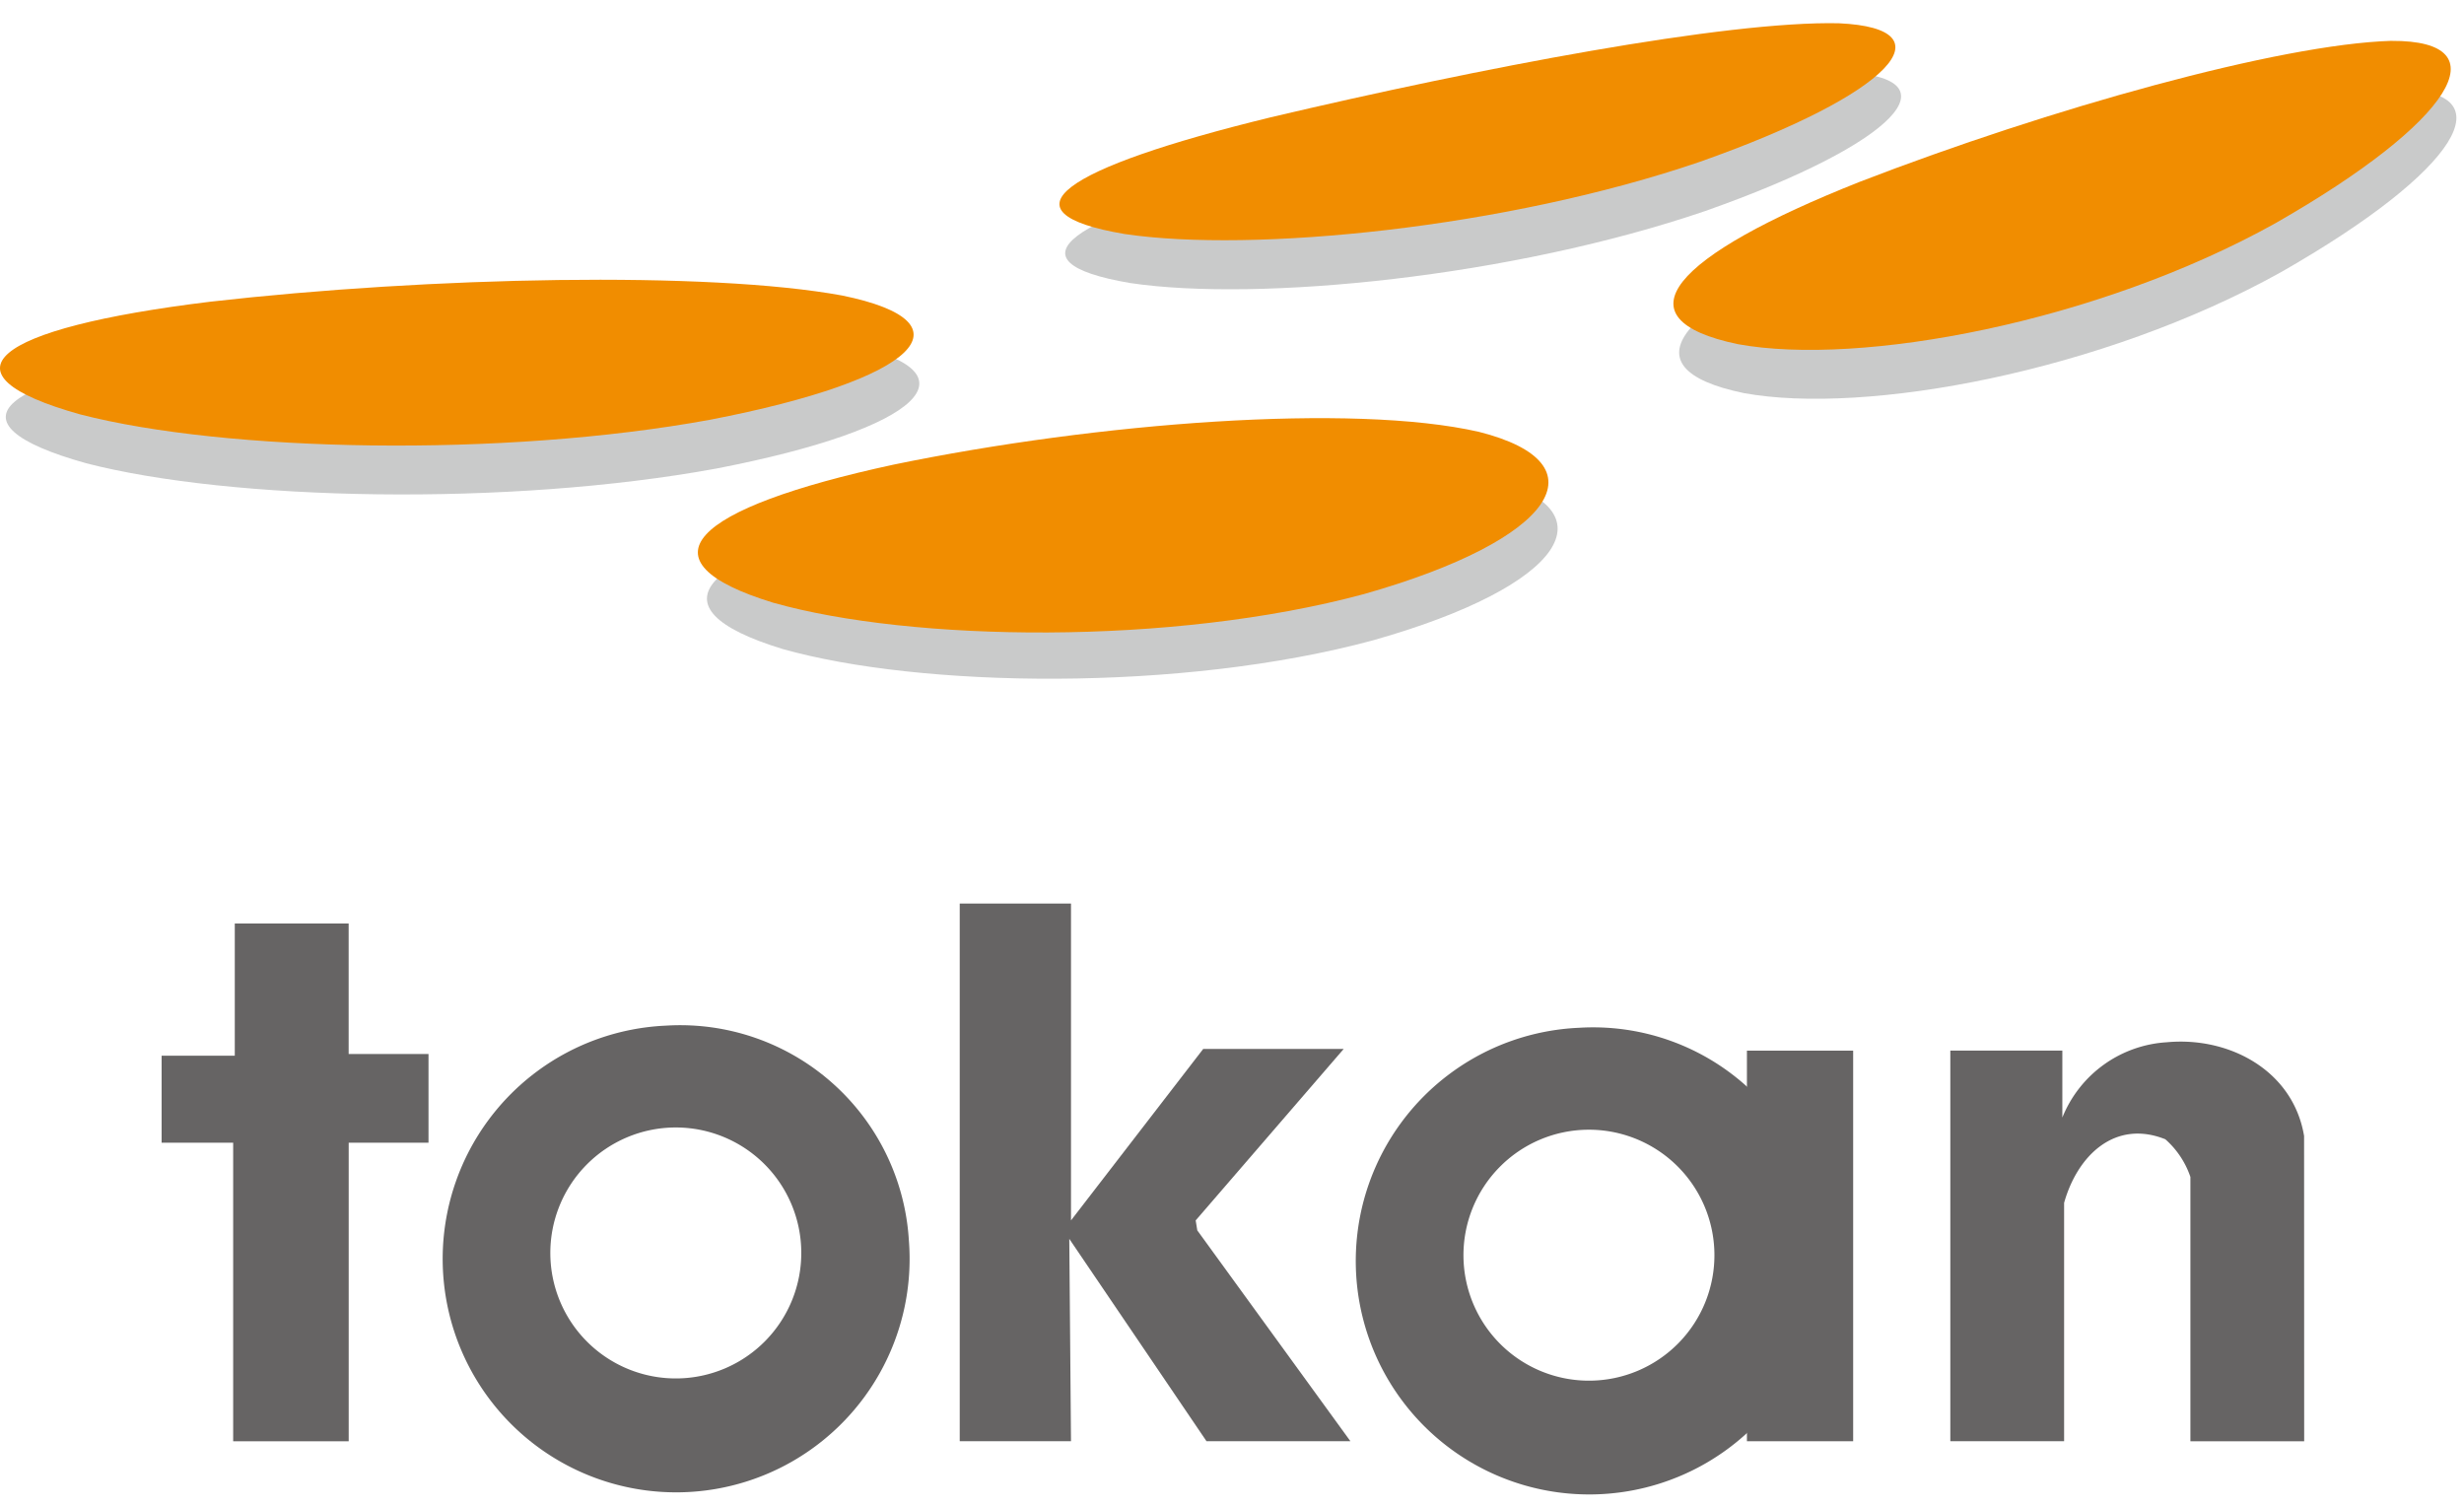
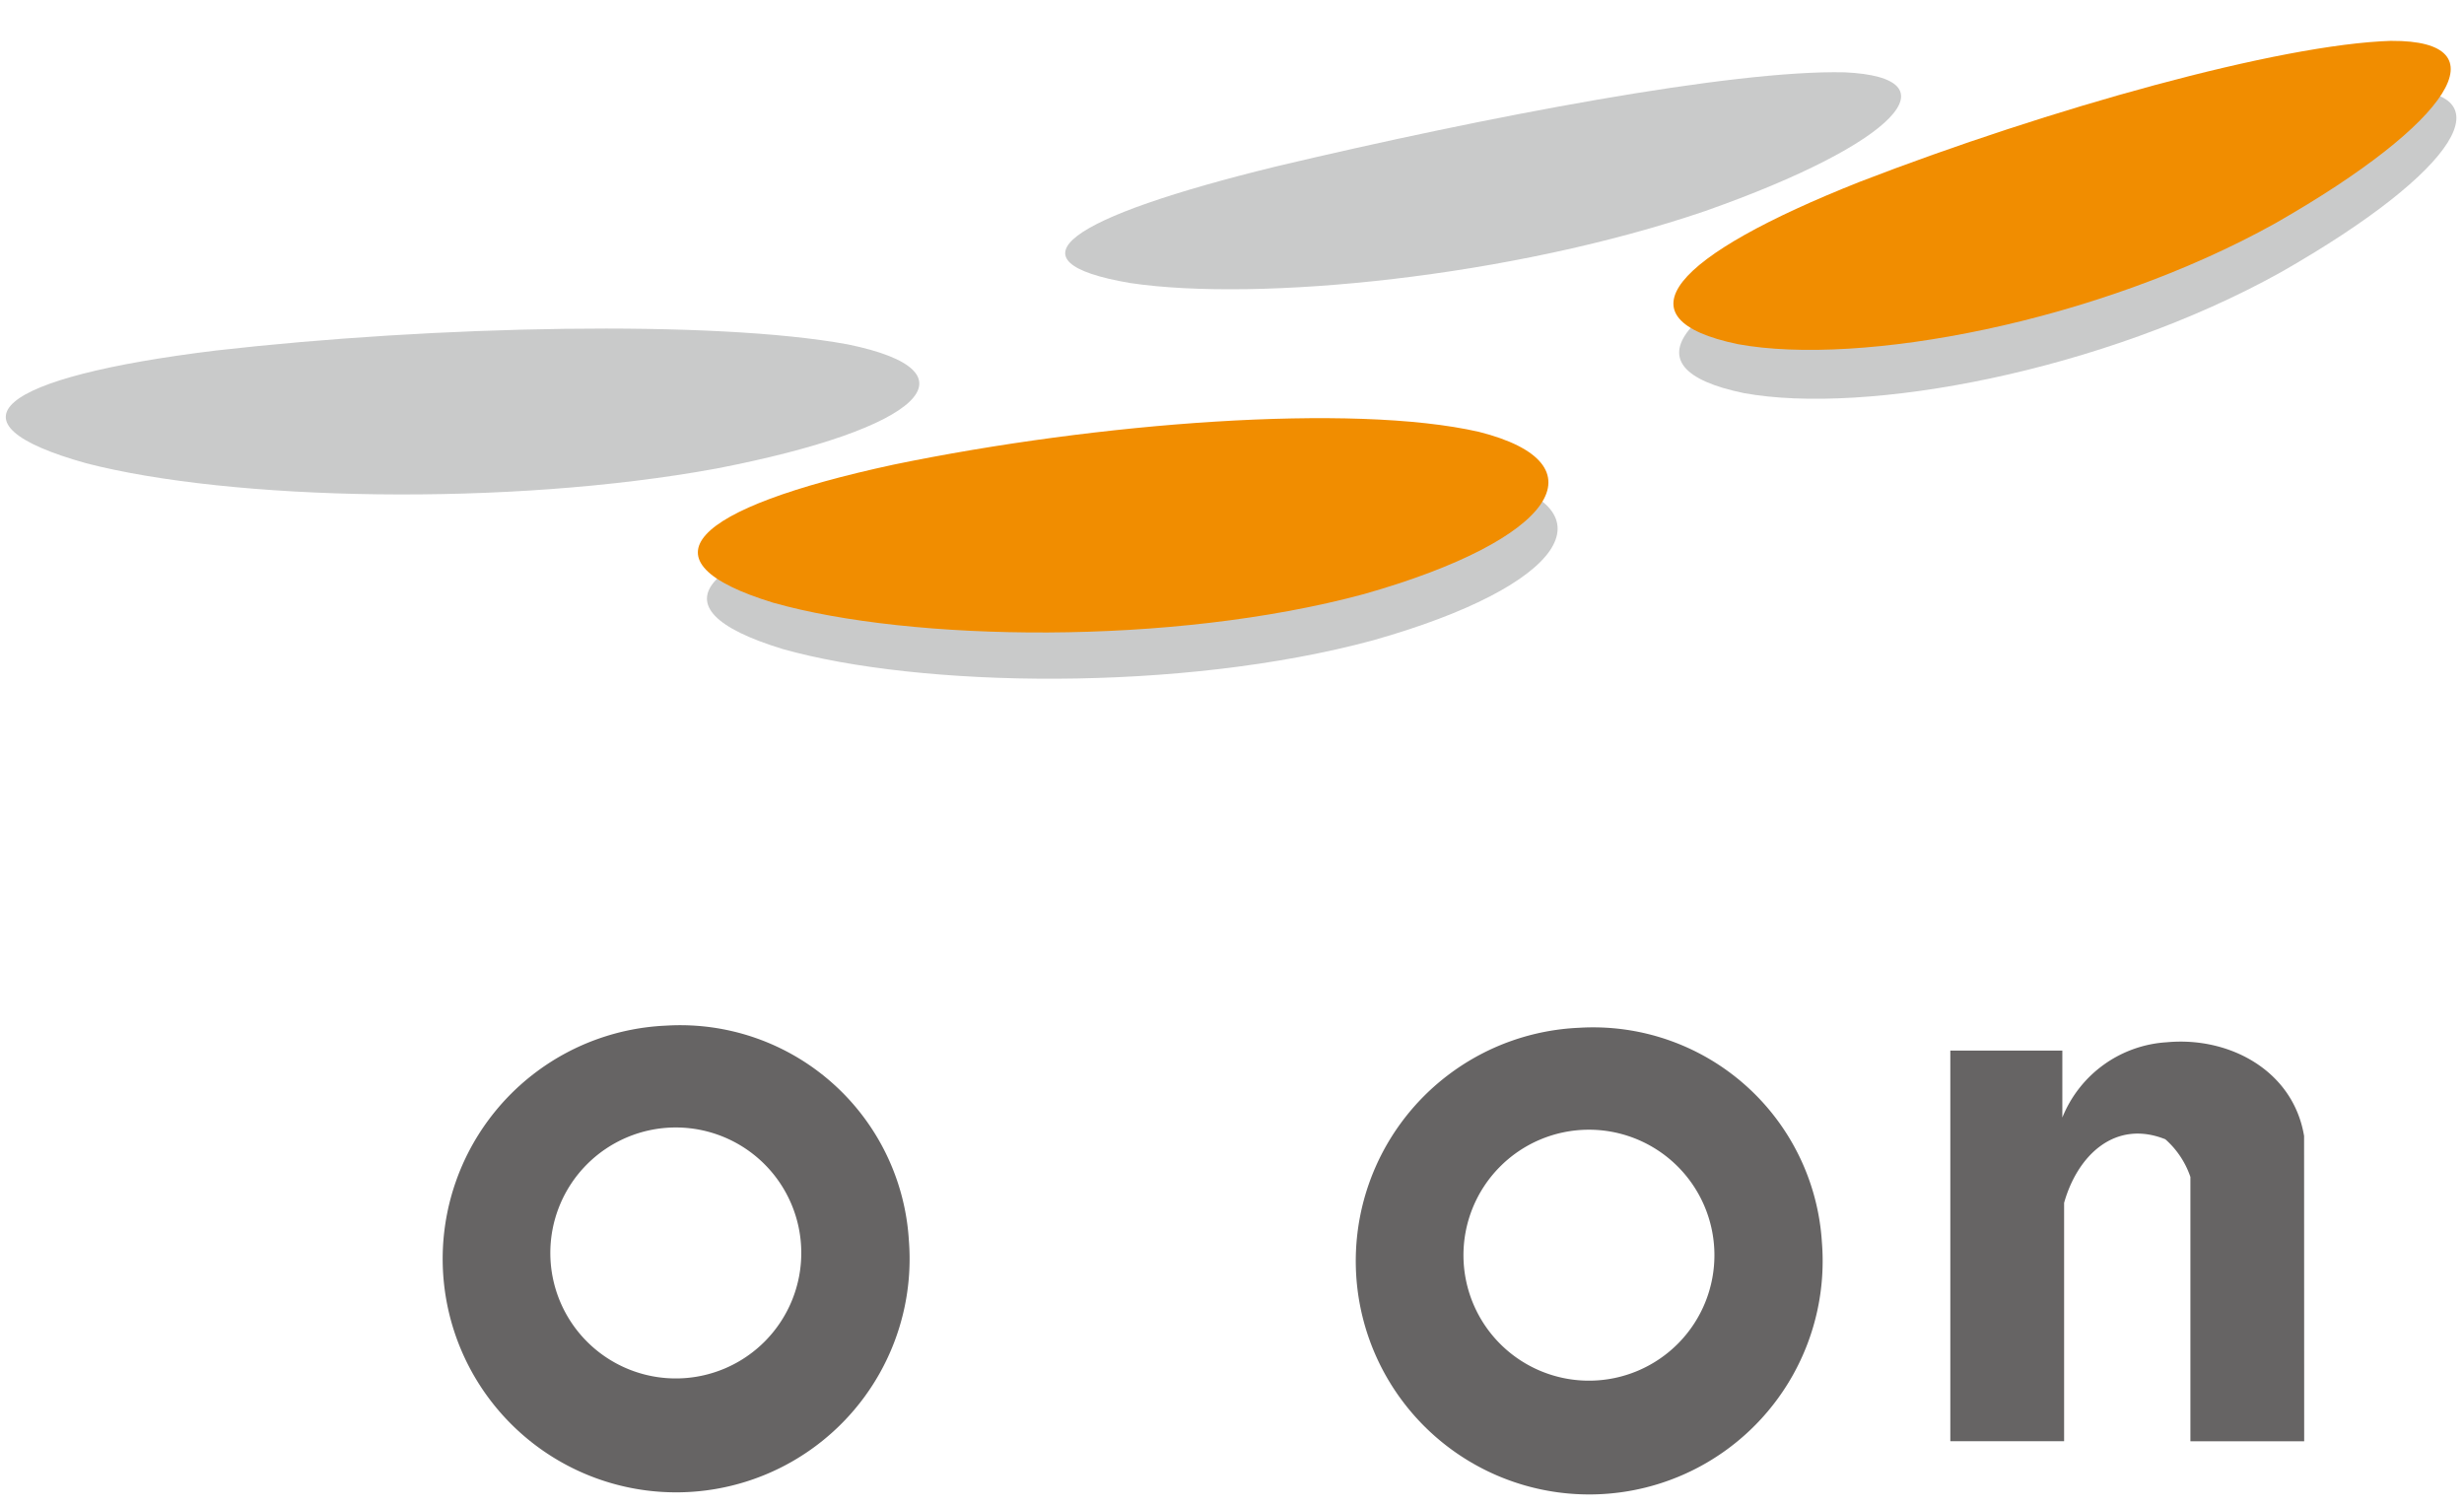
<svg xmlns="http://www.w3.org/2000/svg" width="108" height="66" viewBox="0 0 108 66">
  <defs>
    <clipPath id="a">
      <rect width="108" height="66" transform="translate(2008 1040)" fill="#fff" />
    </clipPath>
  </defs>
  <g transform="translate(-2008 -1040)" clip-path="url(#a)">
    <g transform="translate(2008.01 1041.02)">
      <g transform="translate(-0.009 -0.001)">
        <path d="M112.888,49.676c5.515,1.395,3.372,4.731-5.035,7.111h0c-8.434,2.281-19.862,2.084-25.889.382h0c-6-1.832-3.624-4.14,5.275-6.059h0c8.919-1.84,20.1-2.7,25.649-1.438Z" transform="translate(-47.664 -29.742)" fill="#c9caca" />
        <path d="M218.292,7.394c4.885-.028,2.7,3.549-5.09,7.993h0c-7.82,4.353-18.2,6.283-23.557,5.3h0c-5.326-1.107-2.888-3.853,5.365-7.122h0c8.273-3.195,18.377-6.023,23.282-6.173Z" transform="translate(-113.222 -4.478)" fill="#c9caca" />
        <path d="M37.538,34.664c5.826,1.19,3.321,3.687-5.771,5.444h0c-9.116,1.67-21.241,1.414-27.619-.236h0c-6.346-1.773-3.9-3.766,5.7-4.94h0C19.473,33.836,31.673,33.584,37.538,34.664Z" transform="translate(-0.379 -20.588)" fill="#c9caca" />
        <path d="M152.671,5.453c4.893.225,2.36,3.092-6.094,6.074h0c-8.481,2.9-19.594,4-25.212,3.163h0c-5.578-.945-2.75-2.88,6.413-5.117h0C136.949,7.4,147.743,5.339,152.671,5.453Z" transform="translate(-71.82 -3.302)" fill="#c9caca" />
        <path d="M111.874,44.538c5.515,1.391,3.372,4.727-5.038,7.111h0c-8.434,2.277-19.854,2.084-25.882.382h0c-6-1.832-3.624-4.14,5.279-6.059h0c8.915-1.84,20.095-2.7,25.641-1.434Z" transform="translate(-47.053 -26.629)" fill="#f18d00" />
        <path d="M217.656,1.96c4.885-.028,2.7,3.545-5.09,7.993h0c-7.82,4.353-18.2,6.283-23.561,5.3h0c-5.326-1.111-2.888-3.857,5.369-7.126h0c8.277-3.195,18.373-6.023,23.282-6.169Z" transform="translate(-112.834 -1.187)" fill="#f18d00" />
-         <path d="M36.9,29.229c5.826,1.19,3.321,3.687-5.775,5.444h0c-9.116,1.67-21.245,1.414-27.619-.232h0c-6.346-1.773-3.9-3.77,5.7-4.94h0C18.833,28.405,31.033,28.153,36.9,29.229Z" transform="translate(0.009 -17.296)" fill="#f18d00" />
-         <path d="M152.039,0c4.893.225,2.356,3.092-6.1,6.074h0c-8.481,2.9-19.594,4-25.208,3.163h0c-5.578-.945-2.754-2.88,6.409-5.117h0C136.313,1.957,147.107-.111,152.039,0Z" transform="translate(-71.437 0.001)" fill="#f18d00" />
        <g transform="translate(7.083 38.583)">
          <path d="M69.66,120.909a10.233,10.233,0,1,1-10.652-9.4,10.043,10.043,0,0,1,10.652,9.4Zm-4.715.516a5.5,5.5,0,1,0-5.44,5.547,5.5,5.5,0,0,0,5.44-5.547Z" transform="translate(-36.908 -106.156)" fill="#666464" />
-           <path d="M29.67,109.768h-3.5v13.087H21.106V109.768H17.97v-3.813h3.207V100.16h4.991v5.72h3.5v3.888Z" transform="translate(-17.97 -99.285)" fill="#666464" />
-           <path d="M123.894,121.509h-6.307l-6.015-8.871.075,8.871H106.77V97.94h4.877v13.89l5.795-7.516H123.6l-6.488,7.516.071.437,6.709,9.238Z" transform="translate(-71.788 -97.94)" fill="#666464" />
          <path d="M171.257,121.161a10.232,10.232,0,1,1-10.648-9.4,10.045,10.045,0,0,1,10.648,9.4Zm-4.711.52a5.5,5.5,0,1,0-5.44,5.547,5.5,5.5,0,0,0,5.44-5.547Z" transform="translate(-98.485 -106.314)" fill="#666464" />
-           <path d="M194.36,127.692v3.738h4.656V114.31H194.36Z" transform="translate(-124.874 -107.861)" fill="#666464" />
          <path d="M232.5,130.824h-4.987V119.238a3.85,3.85,0,0,0-1.1-1.651c-2.2-.878-3.849.7-4.436,2.789v10.447H216.99V113.7H221.9v2.935a5.279,5.279,0,0,1,4.581-3.3c2.75-.256,5.539,1.249,6.015,4.109Z" transform="translate(-138.589 -107.254)" fill="#666464" />
        </g>
      </g>
    </g>
  </g>
</svg>